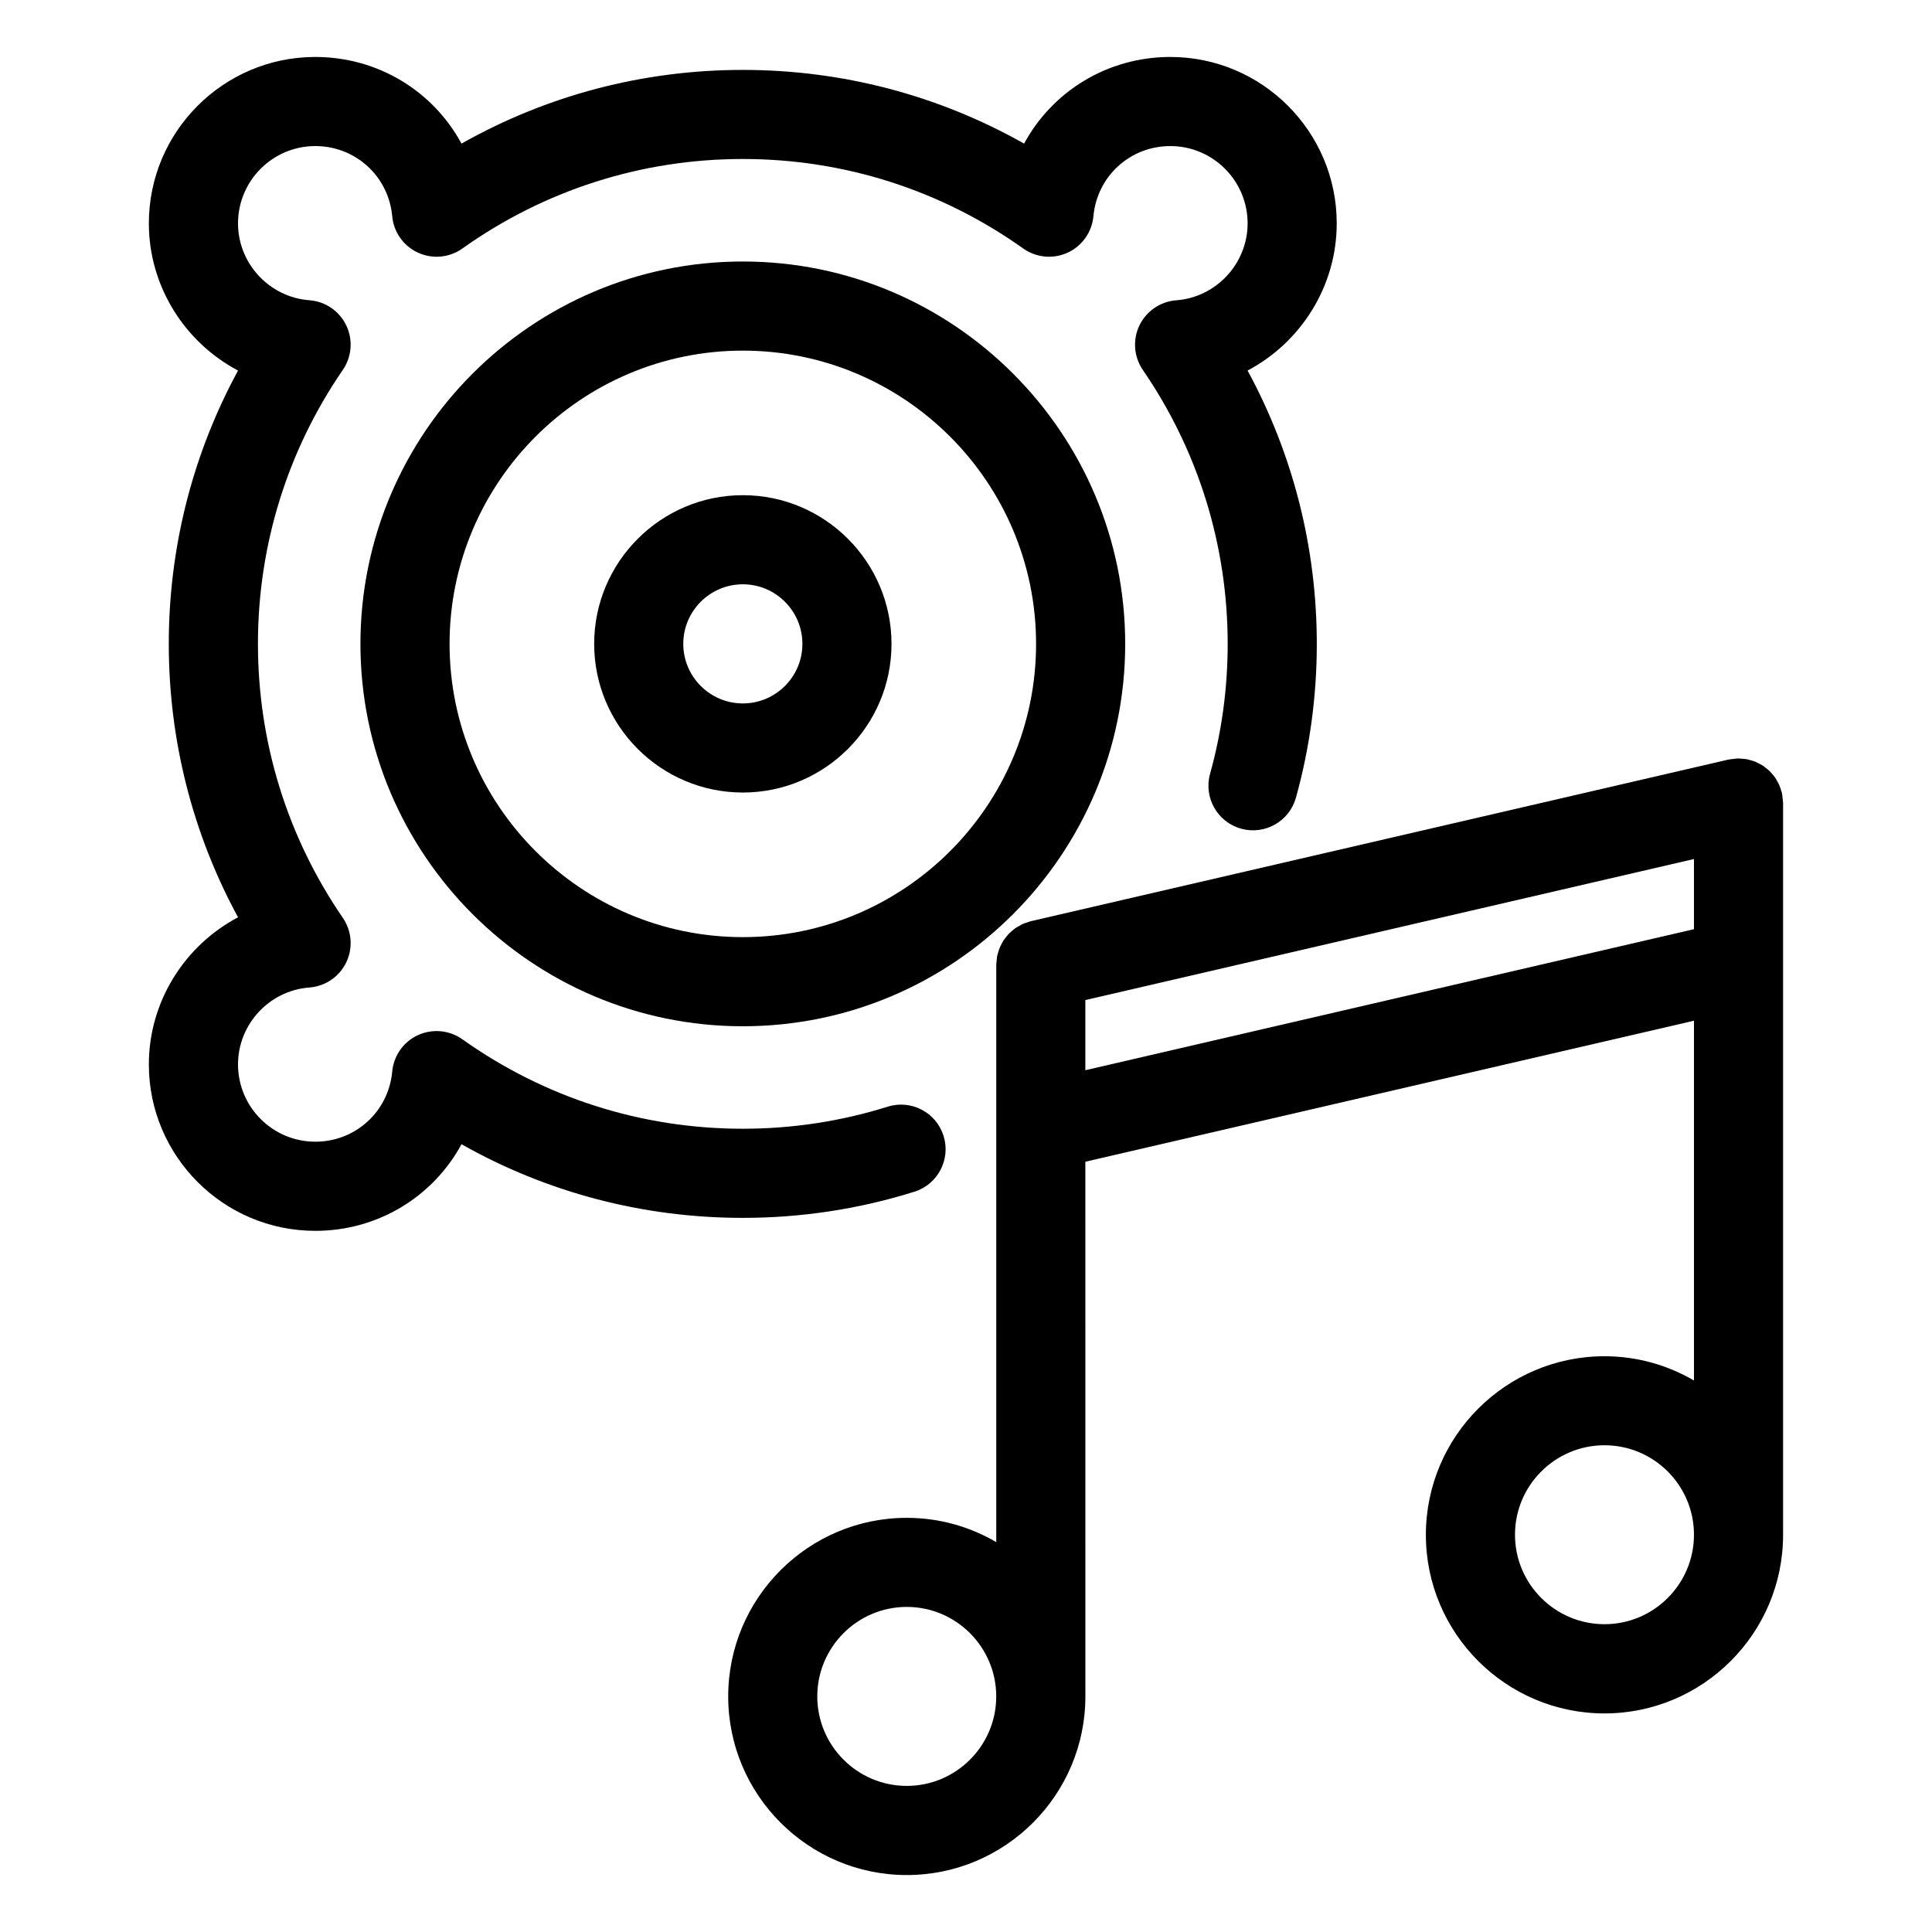
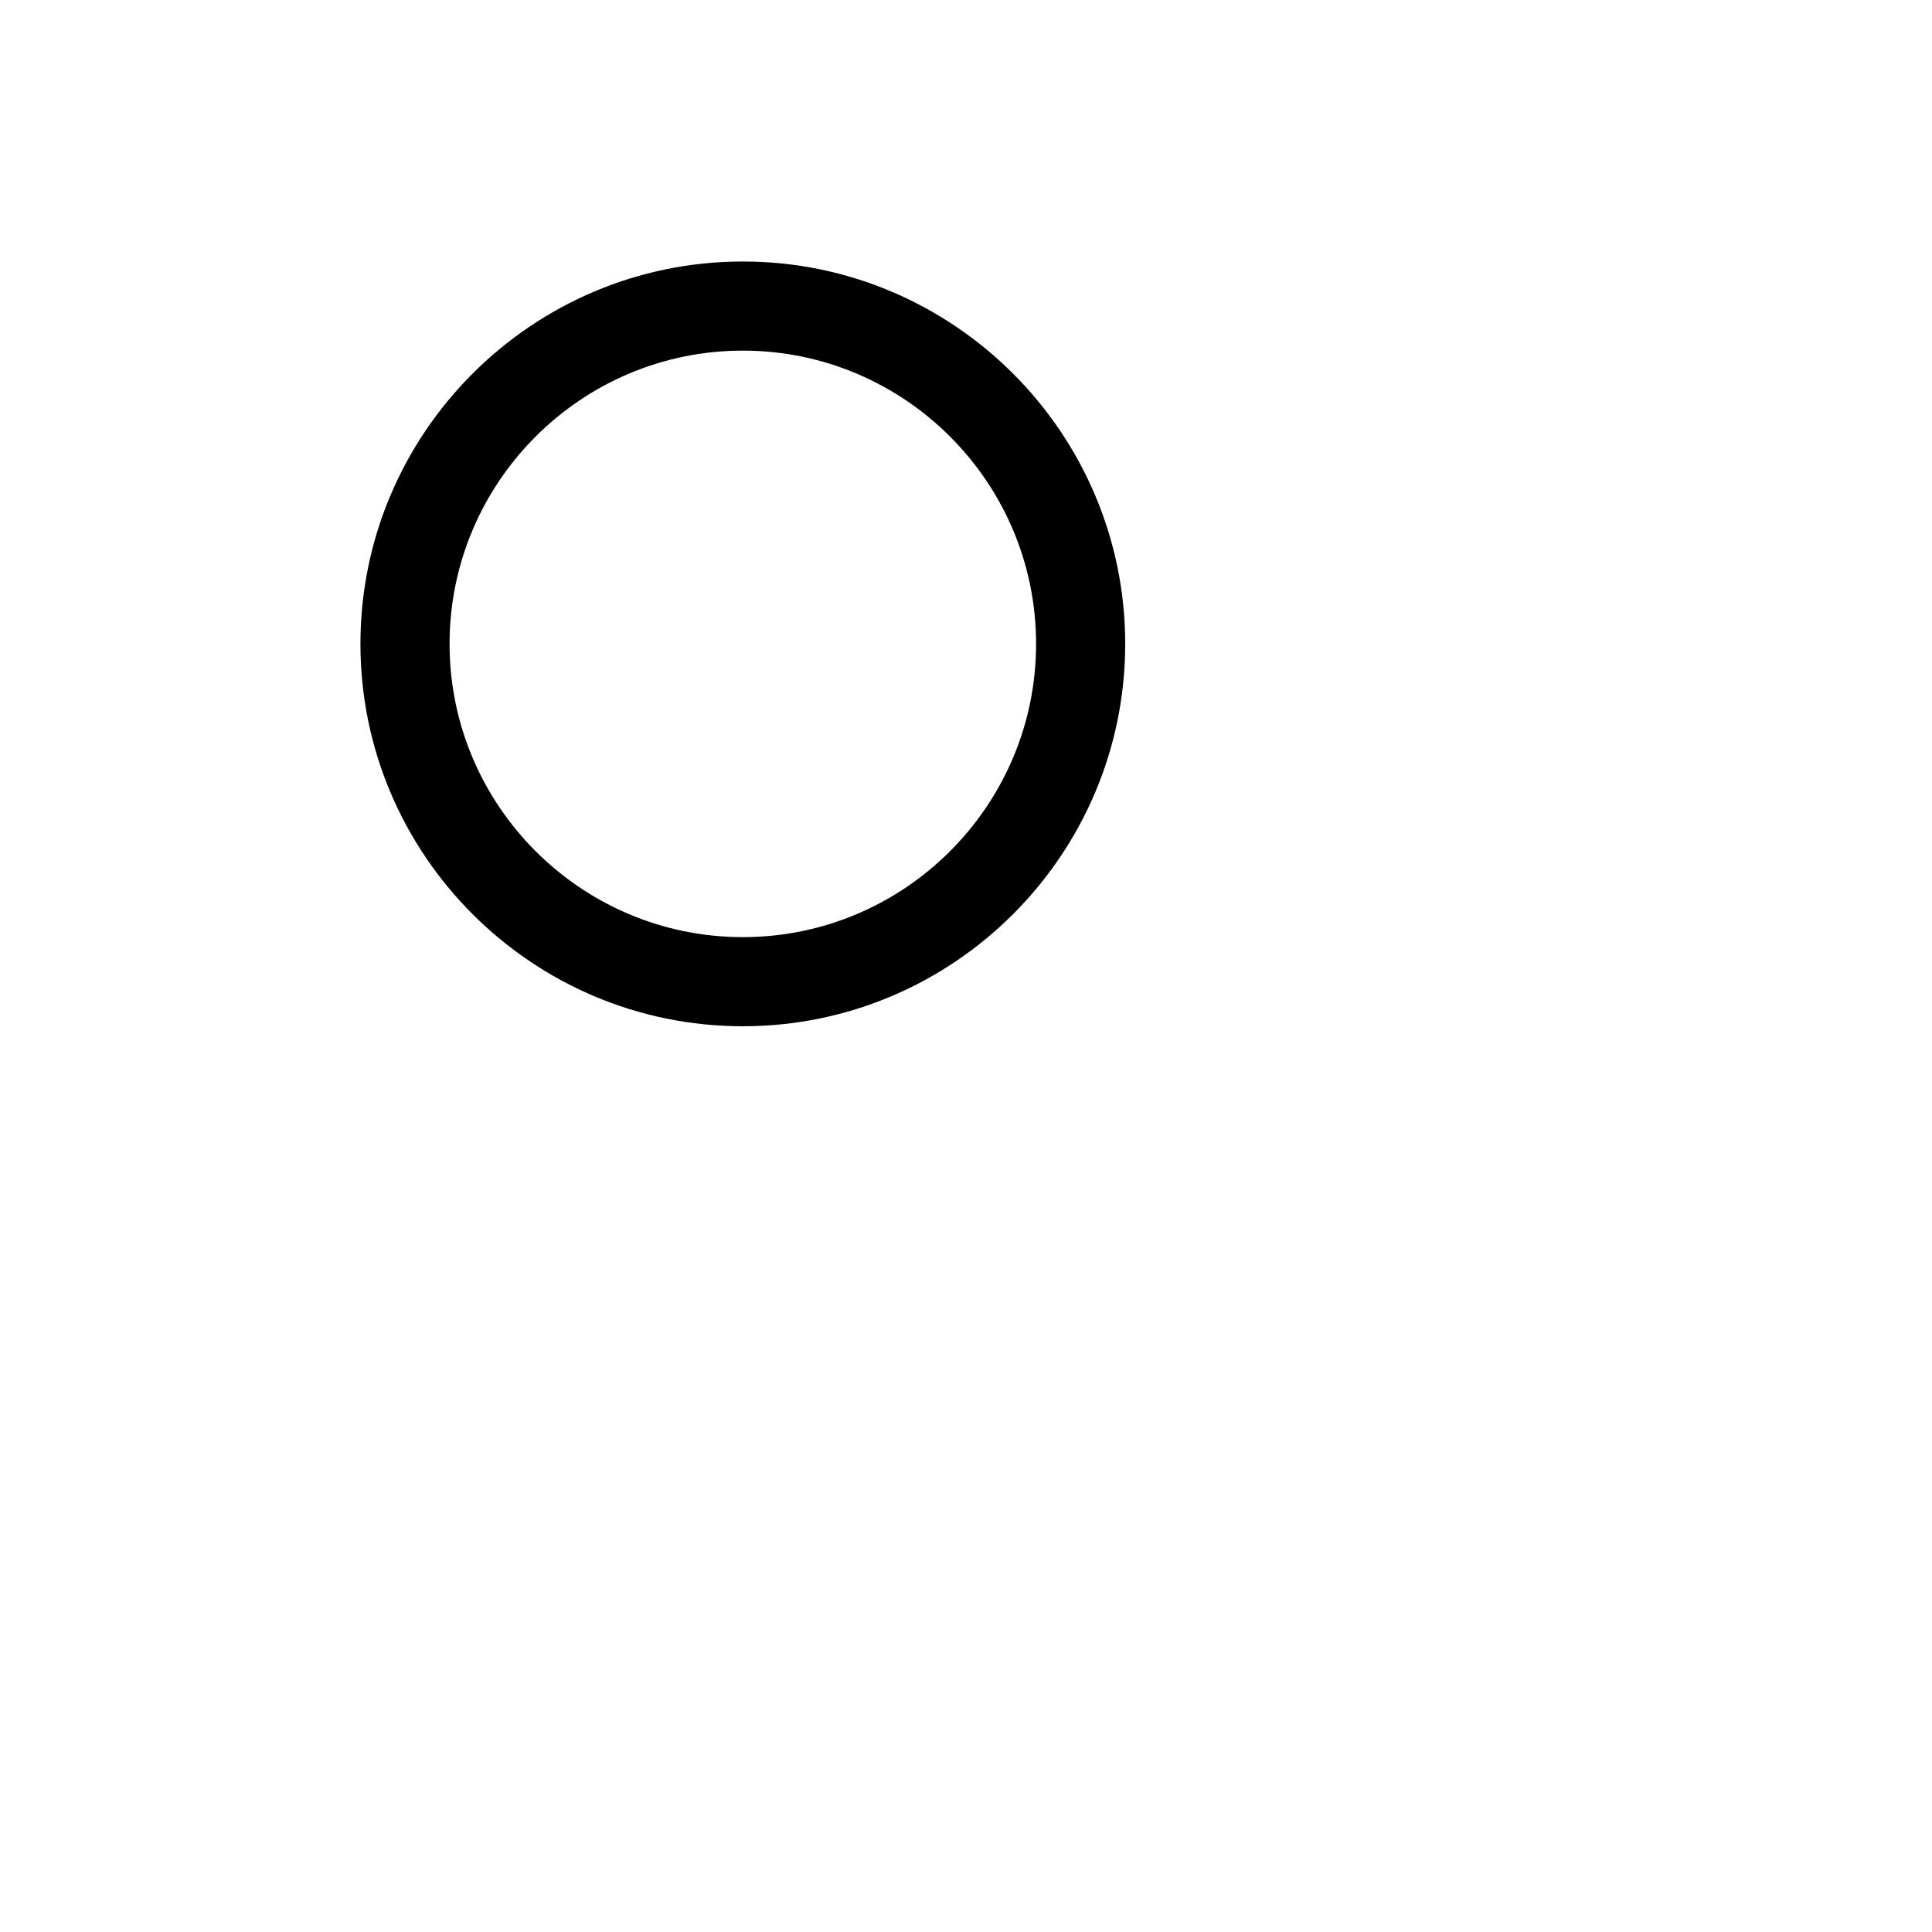
<svg xmlns="http://www.w3.org/2000/svg" fill="#000000" width="800px" height="800px" version="1.1" viewBox="144 144 512 512">
  <g>
-     <path d="m386.32 459.82c6.227-1.953 9.684-8.582 7.731-14.809-1.953-6.219-8.582-9.691-14.801-7.731-12.375 3.883-25.293 5.848-38.398 5.848-26.805 0-52.5-8.195-74.312-23.703-3.449-2.449-7.934-2.859-11.777-1.109-3.84 1.77-6.438 5.449-6.824 9.66-0.969 10.605-9.73 18.586-20.379 18.586-11.297 0-20.484-9.188-20.484-20.484 0-10.645 8.305-19.594 18.918-20.379 4.211-0.316 7.934-2.859 9.77-6.668 1.828-3.809 1.48-8.305-0.914-11.793-14.711-21.445-22.492-46.547-22.492-72.613 0-26.062 7.777-51.168 22.492-72.598 2.394-3.488 2.738-7.981 0.914-11.793-1.828-3.809-5.551-6.352-9.762-6.668-10.613-0.777-18.926-9.738-18.926-20.371 0-11.297 9.188-20.484 20.484-20.484 10.652 0 19.414 7.996 20.379 18.594 0.387 4.211 2.992 7.887 6.832 9.652 3.84 1.77 8.328 1.348 11.77-1.102 21.812-15.516 47.516-23.719 74.312-23.719 26.789 0 52.492 8.203 74.312 23.719 3.449 2.449 7.934 2.867 11.77 1.102 3.84-1.762 6.438-5.441 6.832-9.652 0.969-10.605 9.73-18.594 20.379-18.594 11.297 0 20.484 9.188 20.484 20.484 0 10.637-8.312 19.594-18.91 20.387-4.211 0.316-7.934 2.859-9.762 6.668-1.828 3.809-1.48 8.305 0.906 11.793 14.711 21.434 22.484 46.547 22.484 72.605 0 11.691-1.566 23.277-4.668 34.426-1.746 6.281 1.938 12.793 8.219 14.539 6.297 1.738 12.785-1.938 14.539-8.219 3.668-13.211 5.527-26.914 5.527-40.746 0-25.52-6.305-50.277-18.344-72.445 14.059-7.438 23.625-22.254 23.625-39.008 0-24.316-19.781-44.098-44.098-44.098-16.719 0-31.285 9.156-38.754 22.961-22.695-12.816-48.176-19.531-74.547-19.531-26.379 0-51.852 6.715-74.547 19.531-7.469-13.809-22.035-22.961-38.754-22.961-24.316 0-44.098 19.781-44.098 44.098 0 16.75 9.566 31.566 23.633 39.008-12.043 22.16-18.352 46.918-18.352 72.445 0 25.52 6.305 50.277 18.352 72.445-14.066 7.43-23.633 22.246-23.633 38.996 0 24.316 19.781 44.098 44.098 44.098 16.727 0 31.285-9.148 38.754-22.953 22.688 12.816 48.16 19.516 74.539 19.516 15.527 0 30.824-2.332 45.48-6.93z" />
    <path d="m340.86 213.3c-55.875 0-101.34 45.461-101.34 101.34s45.461 101.33 101.34 101.33 101.33-45.453 101.33-101.33-45.453-101.34-101.33-101.34zm0 179.05c-42.855 0-77.719-34.863-77.719-77.711 0-42.855 34.863-77.719 77.719-77.719 42.848 0 77.711 34.863 77.711 77.719 0.004 42.852-34.855 77.711-77.711 77.711z" />
-     <path d="m340.86 275.23c-21.727 0-39.398 17.68-39.398 39.406 0 21.719 17.672 39.391 39.398 39.391 21.727 0 39.398-17.672 39.398-39.391 0-21.727-17.672-39.406-39.398-39.406zm0 55.184c-8.699 0-15.785-7.078-15.785-15.777 0-8.707 7.078-15.793 15.785-15.793s15.785 7.086 15.785 15.793c0 8.699-7.078 15.777-15.785 15.777z" />
-     <path d="m616.52 356.66c0-0.371-0.07-0.738-0.109-1.109-0.055-0.441-0.078-0.883-0.164-1.309-0.008-0.039-0.008-0.07-0.016-0.109-0.062-0.25-0.164-0.48-0.242-0.723-0.141-0.473-0.27-0.938-0.473-1.379-0.164-0.371-0.371-0.707-0.566-1.055-0.172-0.309-0.324-0.621-0.52-0.906-0.285-0.418-0.621-0.781-0.953-1.148-0.164-0.18-0.309-0.379-0.488-0.551-0.387-0.379-0.82-0.699-1.242-1.023-0.172-0.125-0.332-0.277-0.504-0.395-0.465-0.301-0.945-0.543-1.449-0.781-0.188-0.094-0.371-0.203-0.566-0.285-0.504-0.211-1.047-0.355-1.582-0.496-0.203-0.055-0.418-0.133-0.629-0.172-0.543-0.109-1.102-0.141-1.66-0.164-0.203-0.008-0.41-0.062-0.613-0.062-0.031 0-0.07 0.008-0.102 0.008-0.434 0-0.859 0.078-1.301 0.133-0.379 0.039-0.762 0.062-1.133 0.141-0.047 0.008-0.094 0.008-0.141 0.016l-184.91 42.84c-0.301 0.07-0.559 0.195-0.844 0.293-0.426 0.133-0.844 0.242-1.242 0.426-0.355 0.156-0.676 0.363-1.008 0.551-0.332 0.18-0.668 0.355-0.977 0.574-0.34 0.227-0.629 0.504-0.938 0.762-0.27 0.234-0.543 0.457-0.797 0.707-0.277 0.285-0.496 0.598-0.746 0.898-0.227 0.293-0.473 0.574-0.676 0.883-0.195 0.316-0.355 0.645-0.527 0.977-0.172 0.348-0.371 0.676-0.512 1.047-0.148 0.363-0.234 0.738-0.355 1.117-0.102 0.355-0.219 0.699-0.293 1.07-0.086 0.441-0.102 0.891-0.141 1.34-0.016 0.293-0.086 0.566-0.086 0.867v153.03c-6.984-4.07-15.066-6.43-23.711-6.43-26.098 0-47.328 21.23-47.328 47.336 0 26.086 21.23 47.328 47.328 47.328 26.086 0 47.328-21.23 47.328-47.328l-0.008-141.71 161.29-37.367v95.348c-6.984-4.07-15.066-6.43-23.711-6.43-26.098 0-47.336 21.23-47.336 47.328s21.23 47.328 47.336 47.328c26.086 0 47.328-21.23 47.328-47.328v-193.94c0-0.047-0.016-0.094-0.016-0.141zm-232.22 260.62c-13.074 0-23.711-10.637-23.711-23.711s10.637-23.719 23.711-23.719 23.711 10.645 23.711 23.719c0 13.078-10.633 23.711-23.711 23.711zm47.328-189.66v-18.594l161.29-37.375v18.594zm137.58 146.81c-13.074 0-23.719-10.637-23.719-23.711s10.645-23.711 23.719-23.711 23.711 10.637 23.711 23.711c0 13.078-10.637 23.711-23.711 23.711z" />
  </g>
</svg>